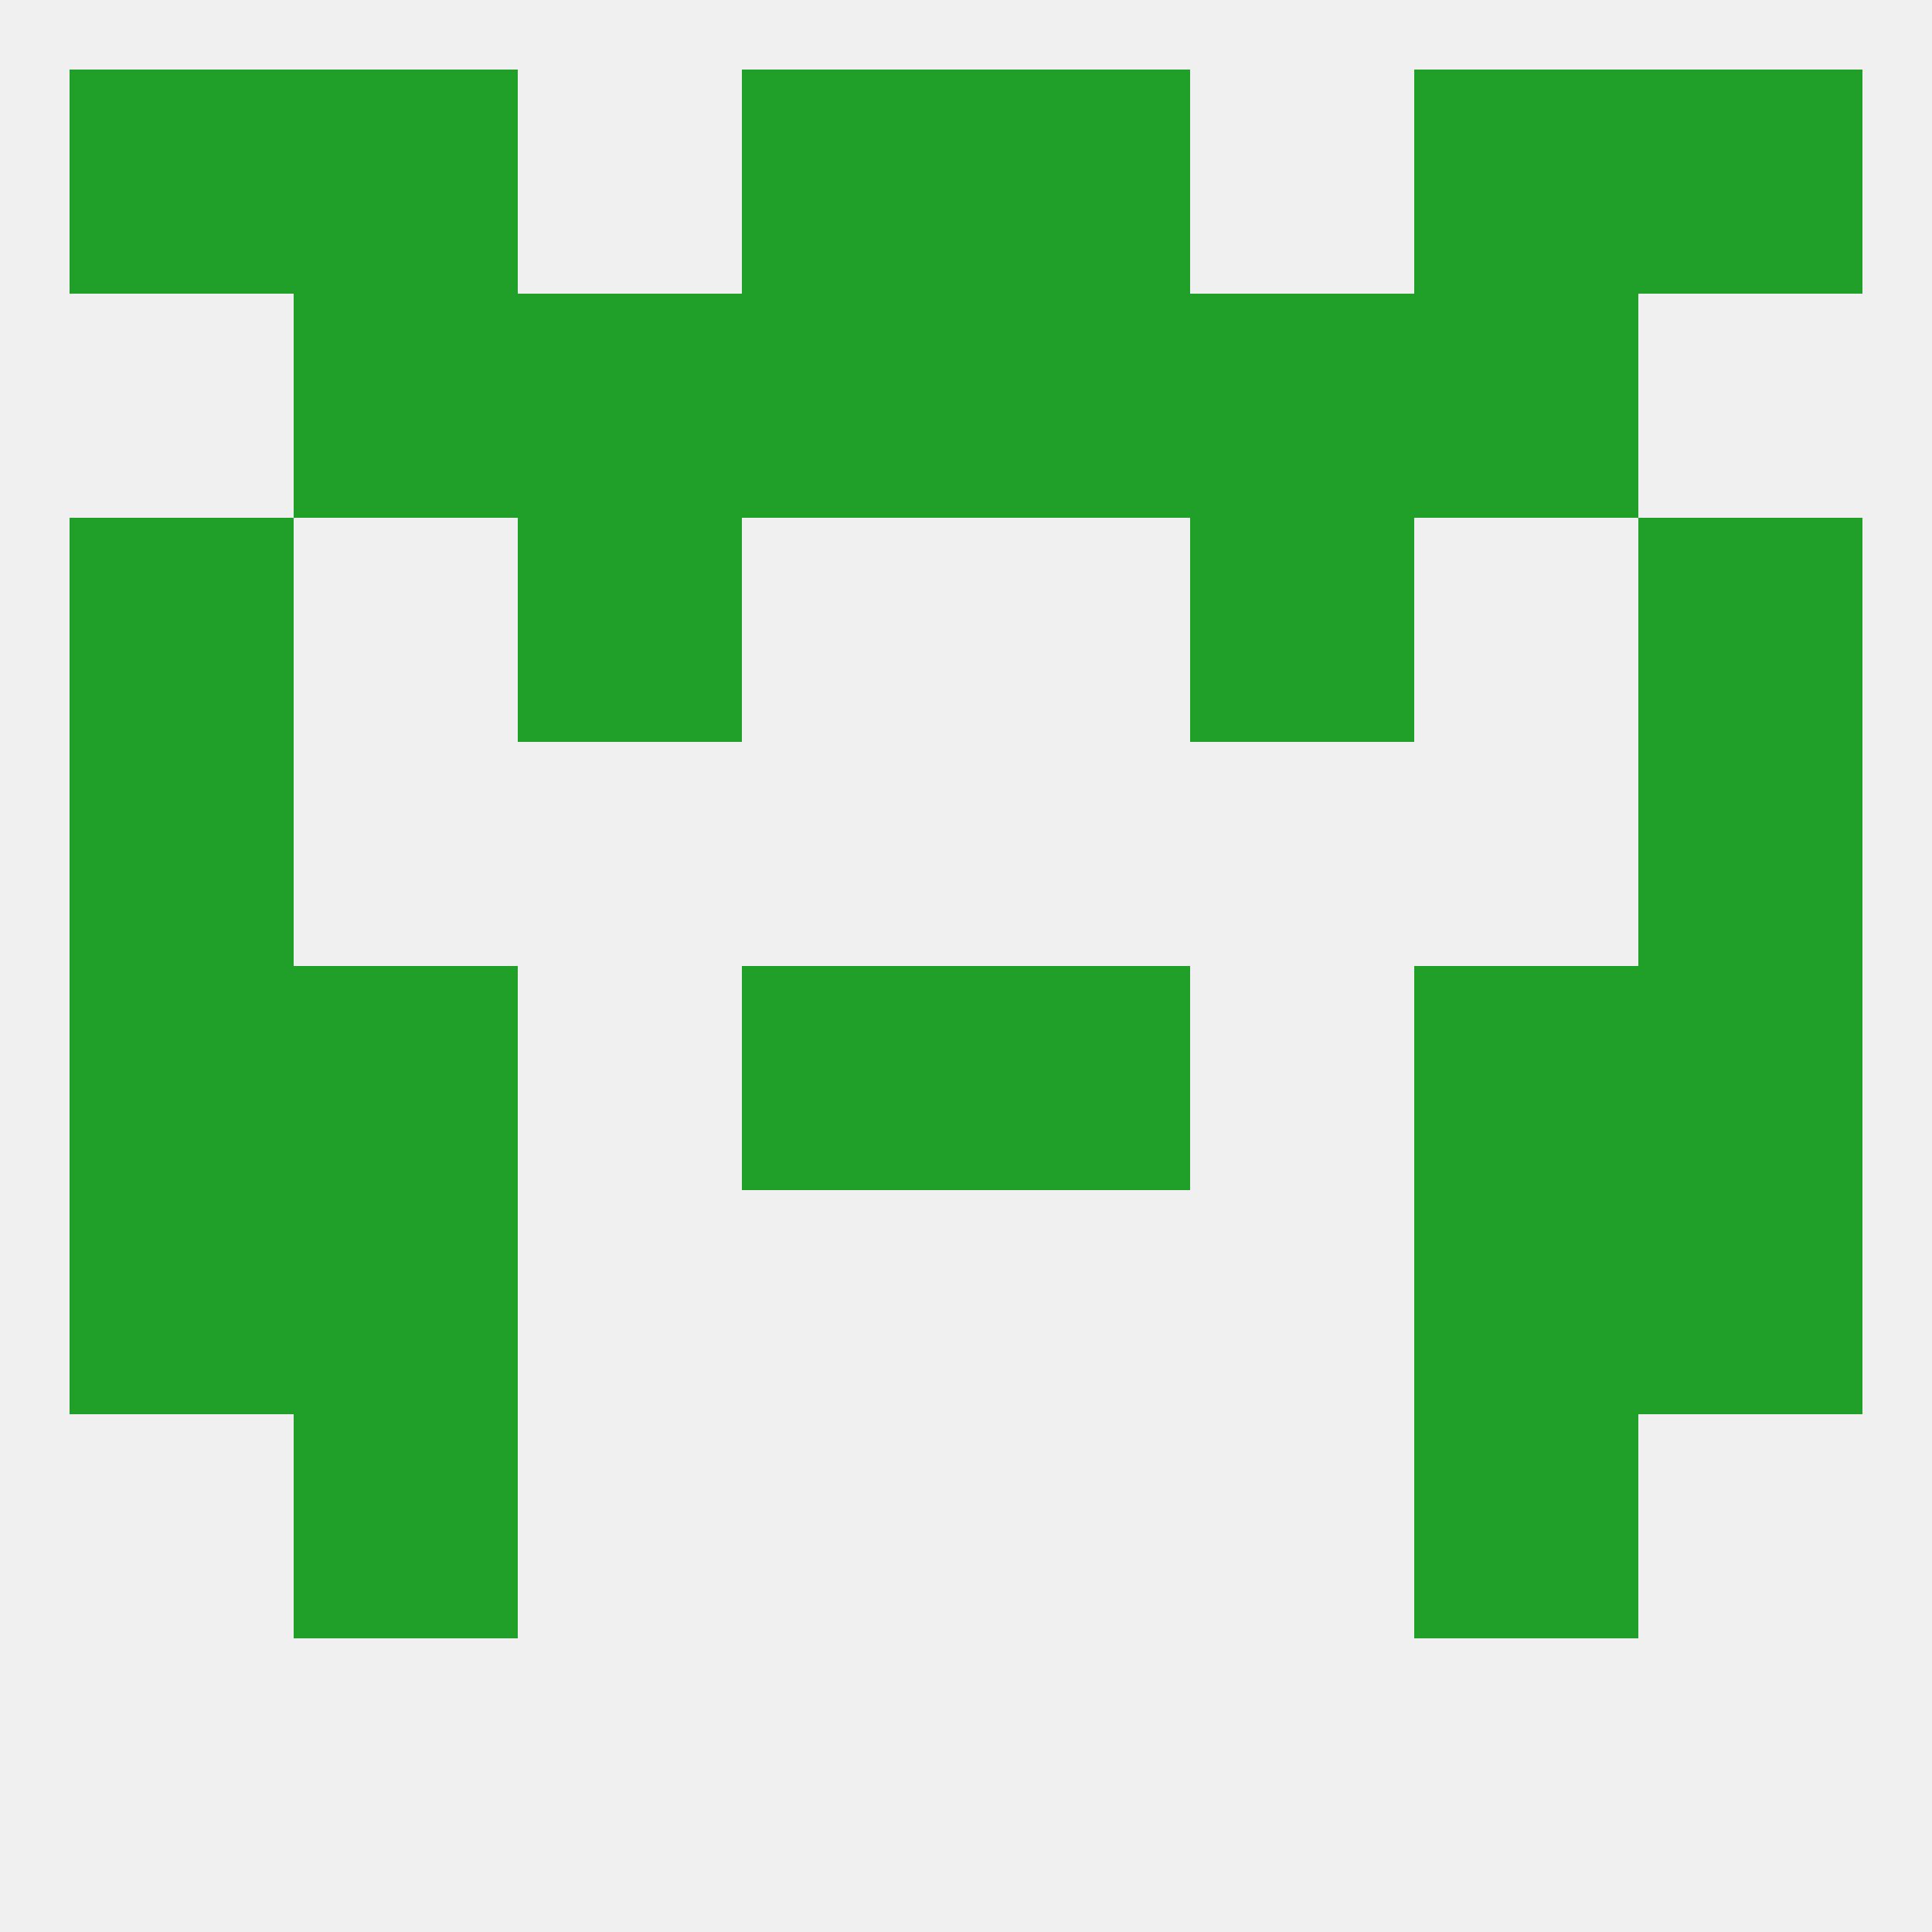
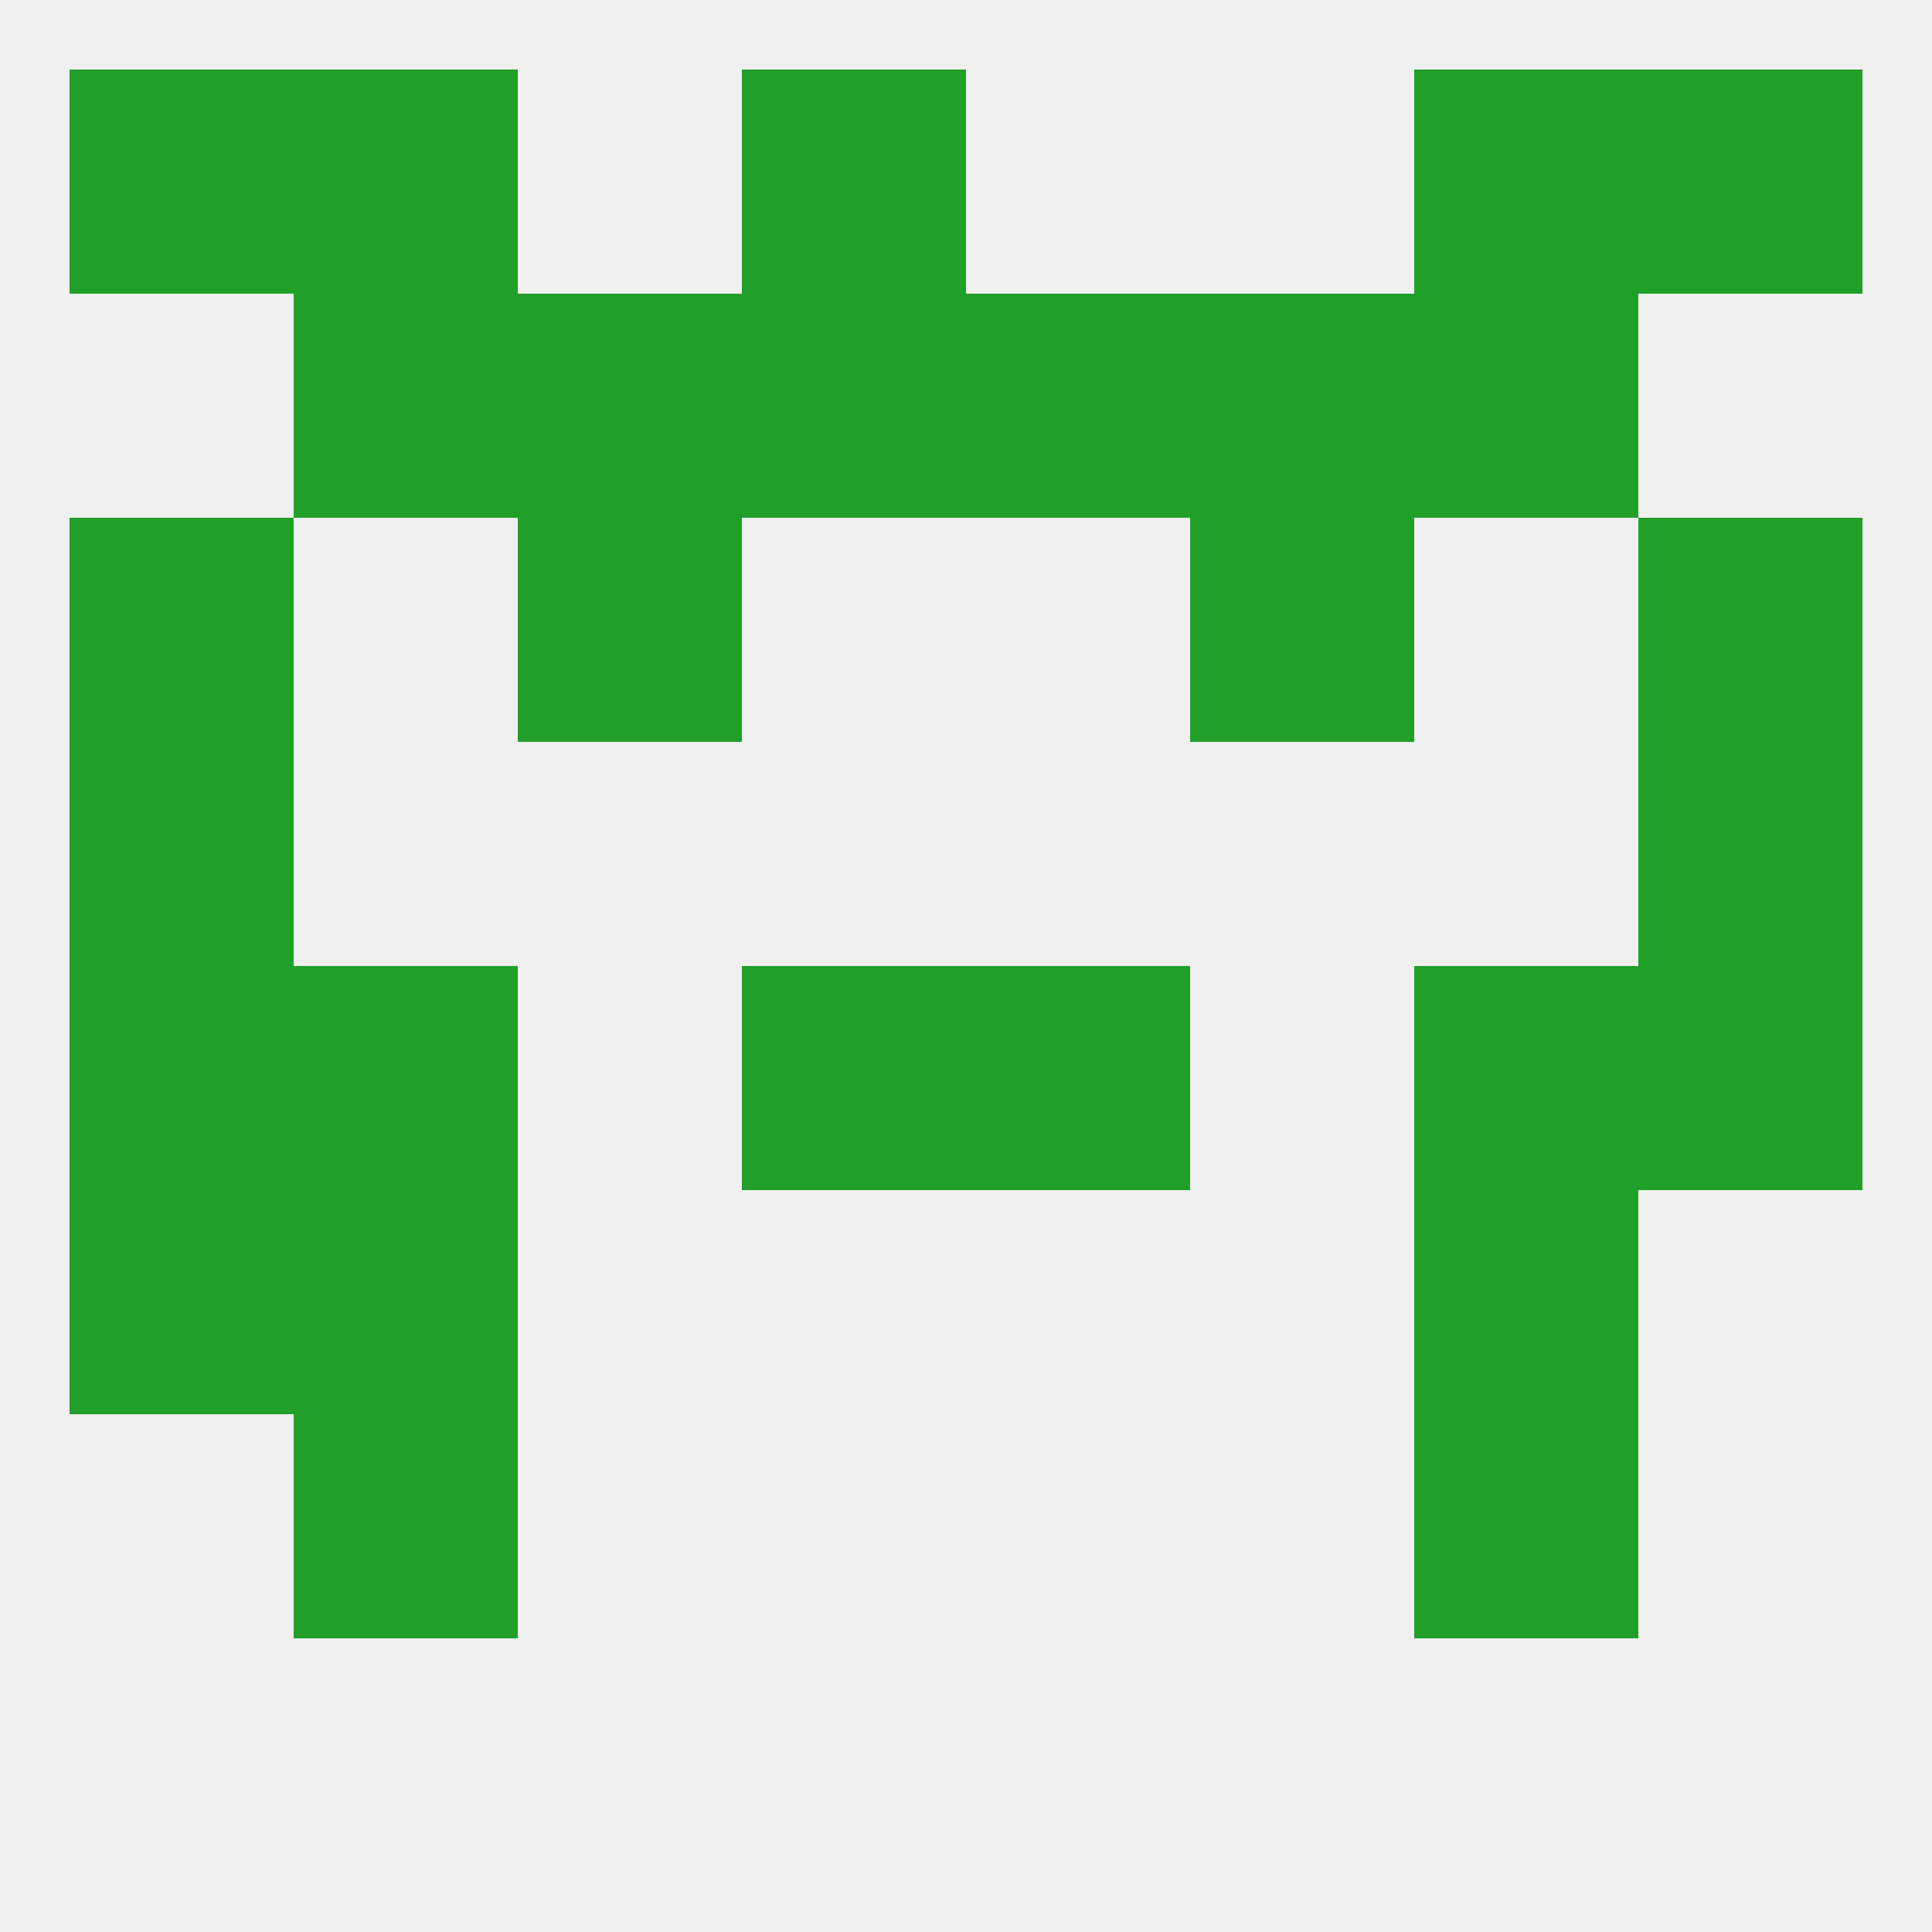
<svg xmlns="http://www.w3.org/2000/svg" version="1.1" baseprofile="full" width="250" height="250" viewBox="0 0 250 250">
  <rect width="100%" height="100%" fill="rgba(240,240,240,255)" />
  <rect x="38" y="183" width="29" height="29" fill="rgba(32,160,41,255)" />
  <rect x="183" y="183" width="29" height="29" fill="rgba(32,160,41,255)" />
  <rect x="9" y="96" width="29" height="29" fill="rgba(32,160,41,255)" />
  <rect x="212" y="96" width="29" height="29" fill="rgba(32,160,41,255)" />
  <rect x="212" y="67" width="29" height="29" fill="rgba(32,160,41,255)" />
  <rect x="67" y="67" width="29" height="29" fill="rgba(32,160,41,255)" />
  <rect x="154" y="67" width="29" height="29" fill="rgba(32,160,41,255)" />
  <rect x="9" y="67" width="29" height="29" fill="rgba(32,160,41,255)" />
  <rect x="96" y="38" width="29" height="29" fill="rgba(32,160,41,255)" />
  <rect x="125" y="38" width="29" height="29" fill="rgba(32,160,41,255)" />
  <rect x="38" y="38" width="29" height="29" fill="rgba(32,160,41,255)" />
  <rect x="183" y="38" width="29" height="29" fill="rgba(32,160,41,255)" />
  <rect x="67" y="38" width="29" height="29" fill="rgba(32,160,41,255)" />
  <rect x="154" y="38" width="29" height="29" fill="rgba(32,160,41,255)" />
-   <rect x="125" y="9" width="29" height="29" fill="rgba(32,160,41,255)" />
  <rect x="9" y="9" width="29" height="29" fill="rgba(32,160,41,255)" />
  <rect x="212" y="9" width="29" height="29" fill="rgba(32,160,41,255)" />
  <rect x="38" y="9" width="29" height="29" fill="rgba(32,160,41,255)" />
  <rect x="183" y="9" width="29" height="29" fill="rgba(32,160,41,255)" />
  <rect x="96" y="9" width="29" height="29" fill="rgba(32,160,41,255)" />
  <rect x="183" y="125" width="29" height="29" fill="rgba(32,160,41,255)" />
  <rect x="96" y="125" width="29" height="29" fill="rgba(32,160,41,255)" />
  <rect x="125" y="125" width="29" height="29" fill="rgba(32,160,41,255)" />
  <rect x="9" y="125" width="29" height="29" fill="rgba(32,160,41,255)" />
  <rect x="212" y="125" width="29" height="29" fill="rgba(32,160,41,255)" />
  <rect x="38" y="125" width="29" height="29" fill="rgba(32,160,41,255)" />
  <rect x="9" y="154" width="29" height="29" fill="rgba(32,160,41,255)" />
-   <rect x="212" y="154" width="29" height="29" fill="rgba(32,160,41,255)" />
  <rect x="38" y="154" width="29" height="29" fill="rgba(32,160,41,255)" />
  <rect x="183" y="154" width="29" height="29" fill="rgba(32,160,41,255)" />
</svg>